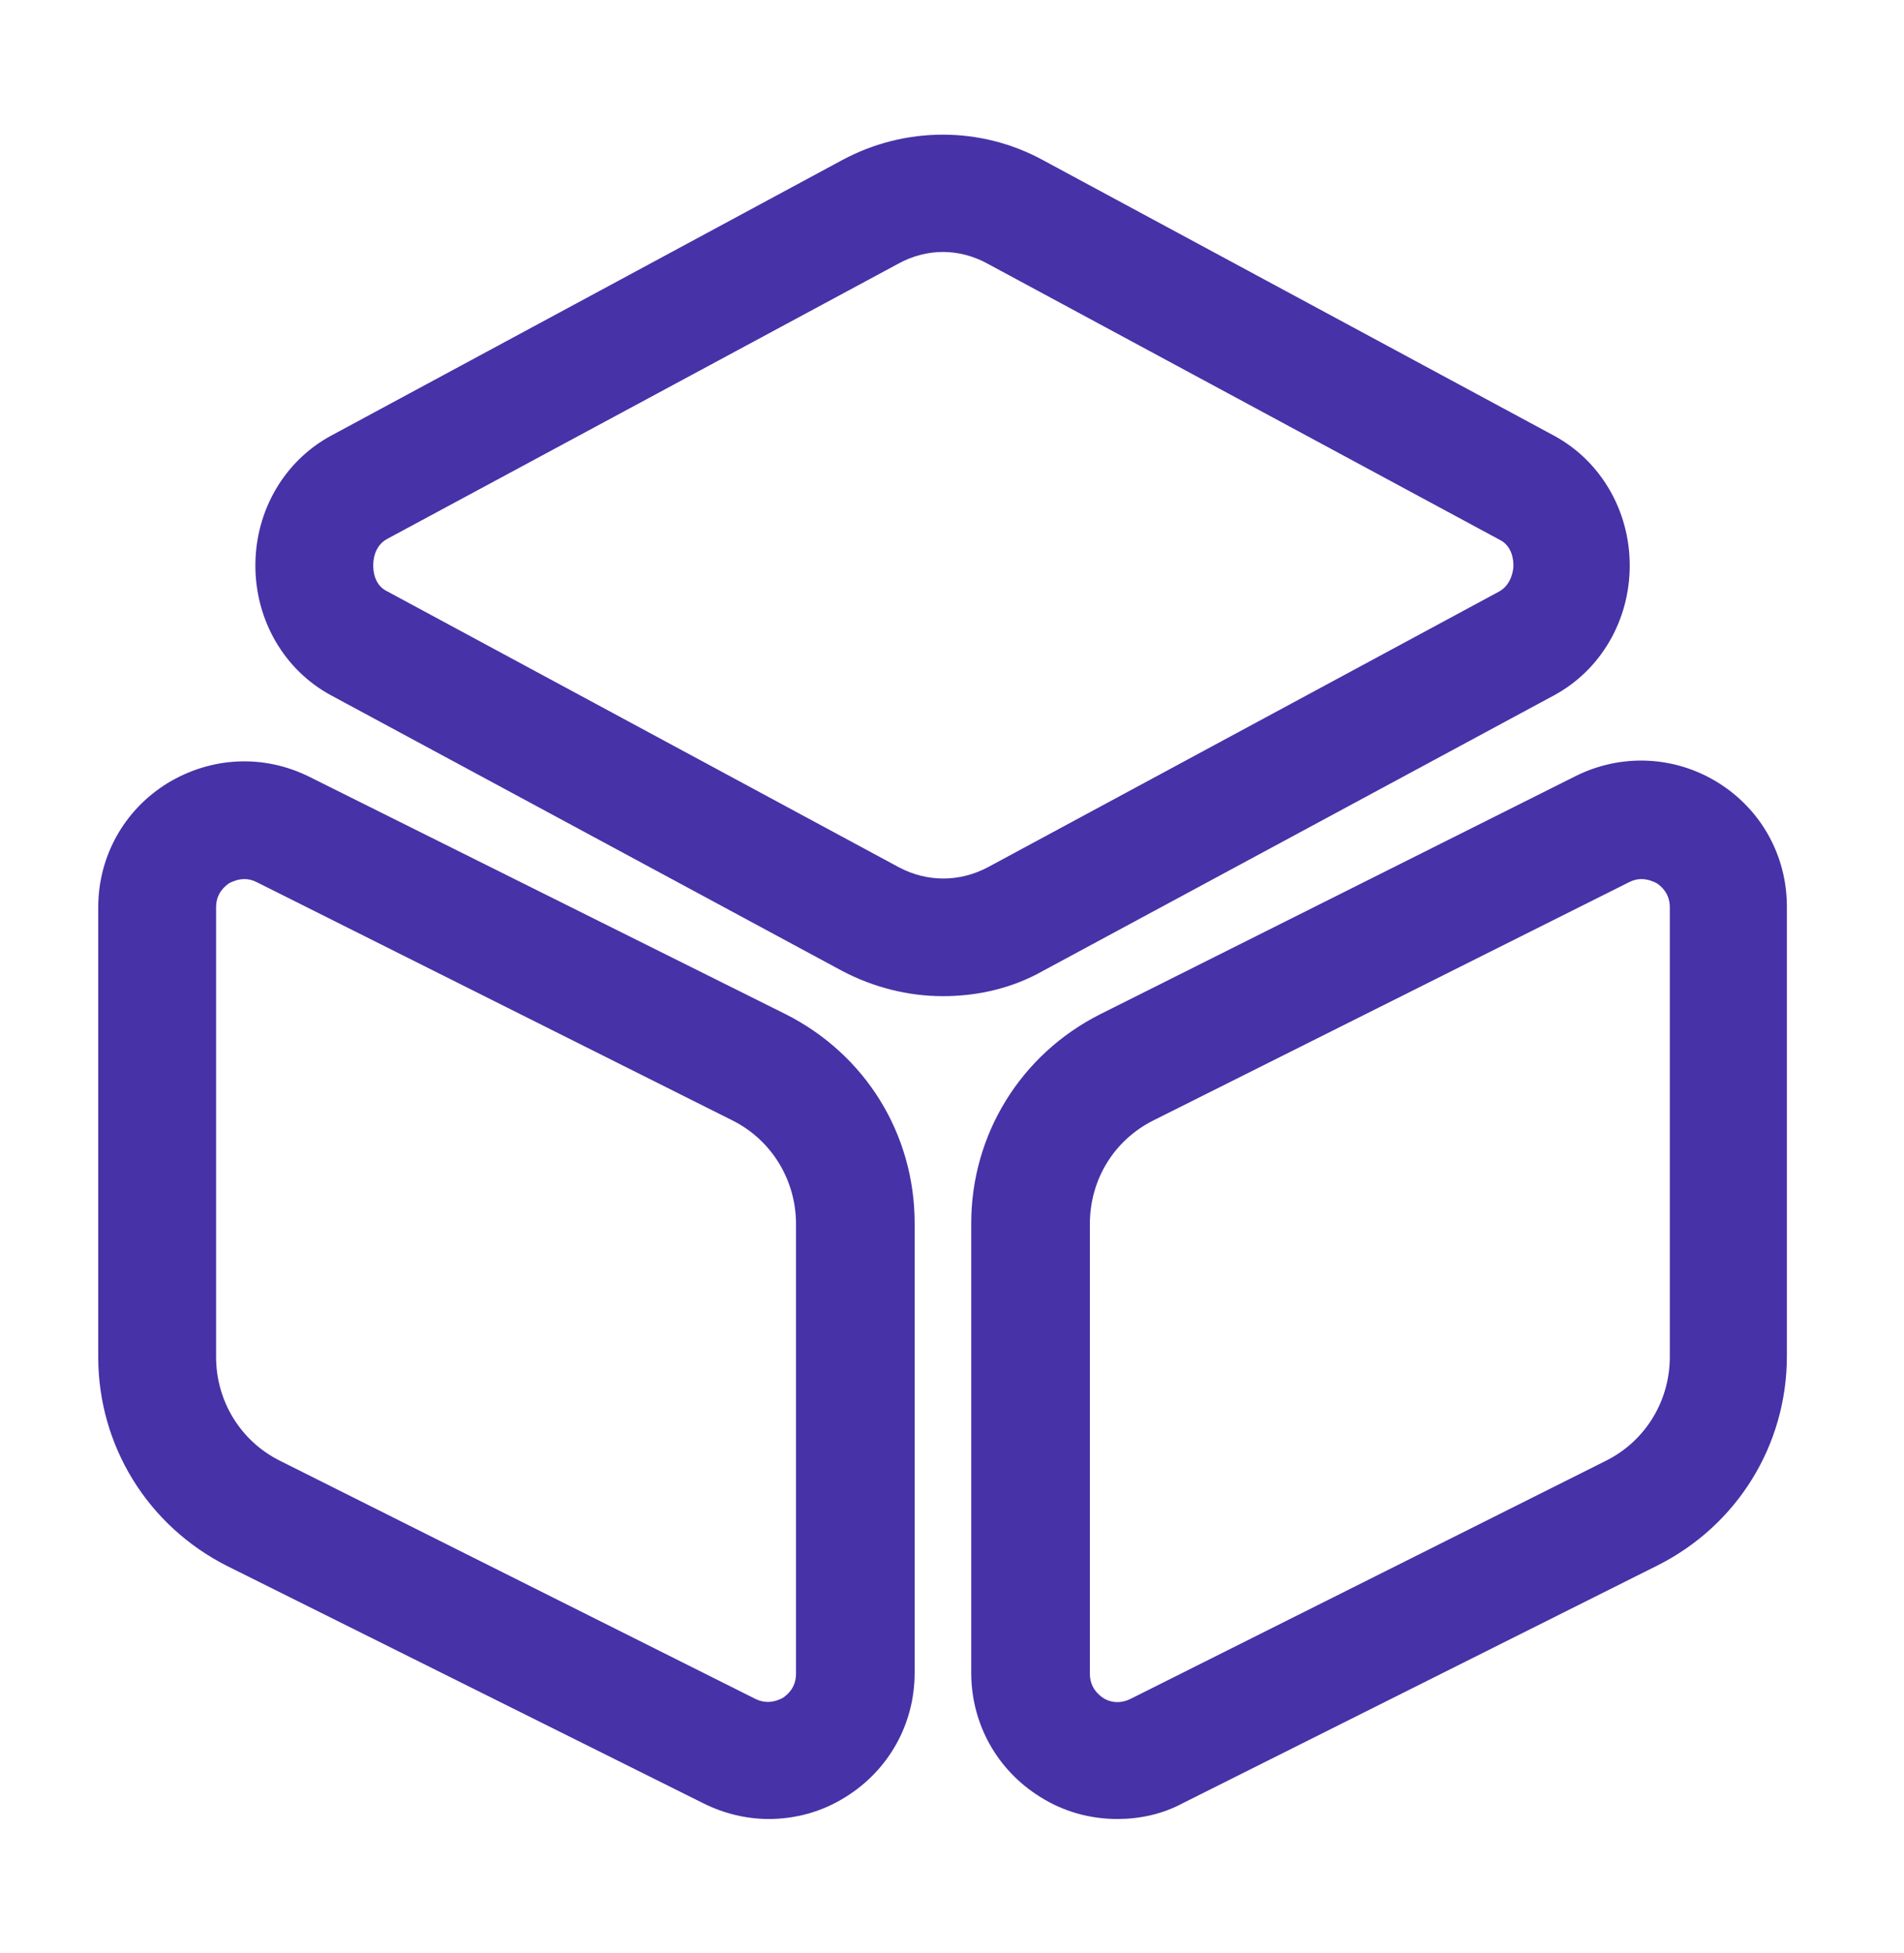
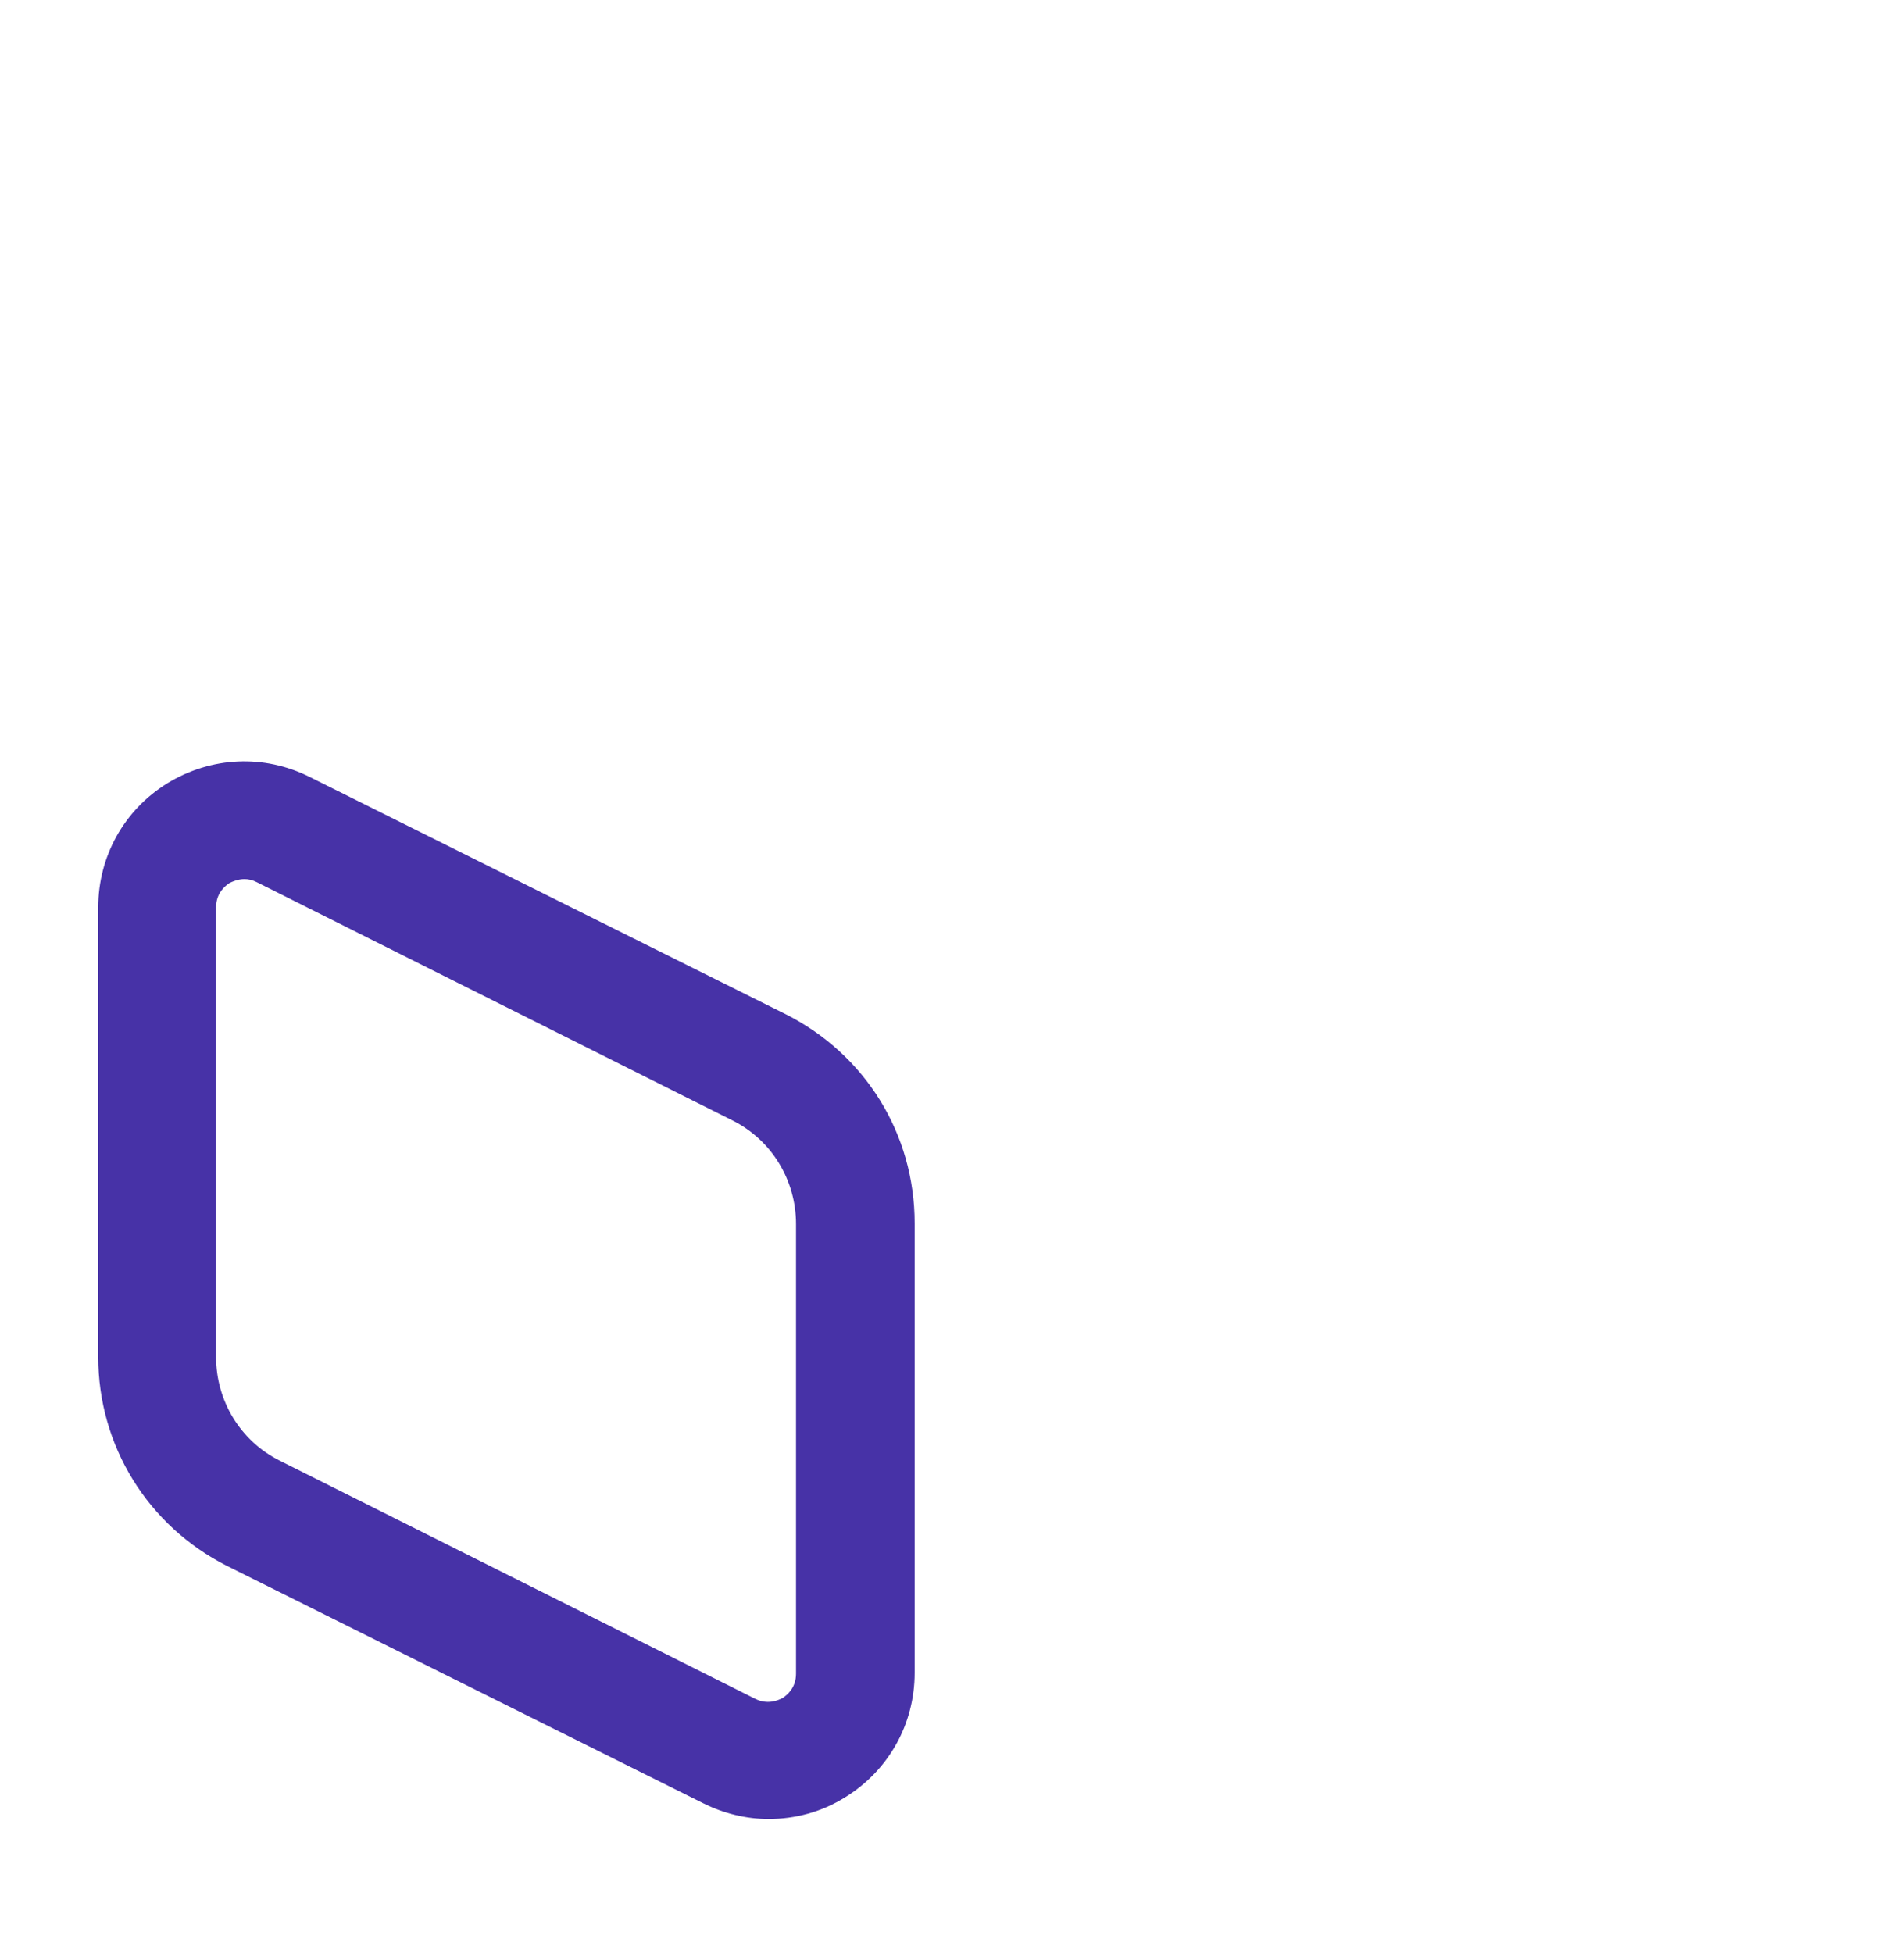
<svg xmlns="http://www.w3.org/2000/svg" width="39" height="40" viewBox="0 0 39 40" fill="none">
-   <path d="M19.314 20.402C18.606 20.402 17.898 20.225 17.254 19.887L6.776 14.238C5.826 13.723 5.231 12.709 5.231 11.582C5.231 10.456 5.826 9.442 6.776 8.926L17.254 3.277C18.542 2.585 20.087 2.585 21.358 3.277L31.837 8.926C32.786 9.442 33.382 10.456 33.382 11.582C33.382 12.709 32.786 13.723 31.837 14.238L21.358 19.887C20.731 20.241 20.023 20.402 19.314 20.402ZM19.314 5.16C19.009 5.16 18.687 5.241 18.397 5.402L7.935 11.035C7.661 11.18 7.645 11.486 7.645 11.582C7.645 11.679 7.661 11.985 7.935 12.113L18.413 17.763C18.992 18.069 19.652 18.069 20.232 17.763L30.71 12.113C30.967 11.969 31 11.663 31 11.582C31 11.486 30.983 11.18 30.71 11.051L20.232 5.402C19.942 5.241 19.62 5.16 19.314 5.16Z" fill="#4732A7" />
  <path d="M15.742 37.254C15.291 37.254 14.824 37.142 14.406 36.932L4.652 32.072C3.026 31.251 2.012 29.609 2.012 27.79V18.584C2.012 17.538 2.543 16.588 3.429 16.041C4.33 15.493 5.408 15.445 6.342 15.912L16.096 20.773C17.721 21.594 18.735 23.219 18.735 25.054V34.261C18.735 35.307 18.204 36.256 17.319 36.804C16.836 37.109 16.289 37.254 15.742 37.254ZM5.006 18.004C4.877 18.004 4.765 18.053 4.7 18.085C4.604 18.149 4.426 18.294 4.426 18.584V27.79C4.426 28.692 4.925 29.512 5.73 29.915L15.468 34.792C15.725 34.92 15.935 34.824 16.031 34.776C16.128 34.711 16.305 34.566 16.305 34.277V25.07C16.305 24.169 15.806 23.348 15.001 22.946L5.263 18.069C5.167 18.02 5.086 18.004 5.006 18.004Z" fill="#4732A7" />
-   <path d="M22.888 37.254C22.34 37.254 21.793 37.109 21.31 36.804C20.425 36.256 19.894 35.307 19.894 34.261V25.054C19.894 23.235 20.908 21.593 22.534 20.773L32.271 15.896C33.205 15.429 34.299 15.477 35.185 16.025C36.07 16.572 36.601 17.521 36.601 18.568V27.774C36.601 29.593 35.587 31.235 33.961 32.056L24.224 36.932C23.805 37.158 23.338 37.254 22.888 37.254ZM33.623 18.004C33.543 18.004 33.462 18.02 33.366 18.069L23.628 22.945C22.823 23.348 22.324 24.153 22.324 25.07V34.277C22.324 34.566 22.502 34.711 22.598 34.776C22.695 34.84 22.904 34.92 23.161 34.792L32.899 29.915C33.704 29.512 34.203 28.692 34.203 27.79V18.584C34.203 18.294 34.026 18.149 33.929 18.085C33.865 18.053 33.752 18.004 33.623 18.004Z" fill="#4732A7" />
</svg>